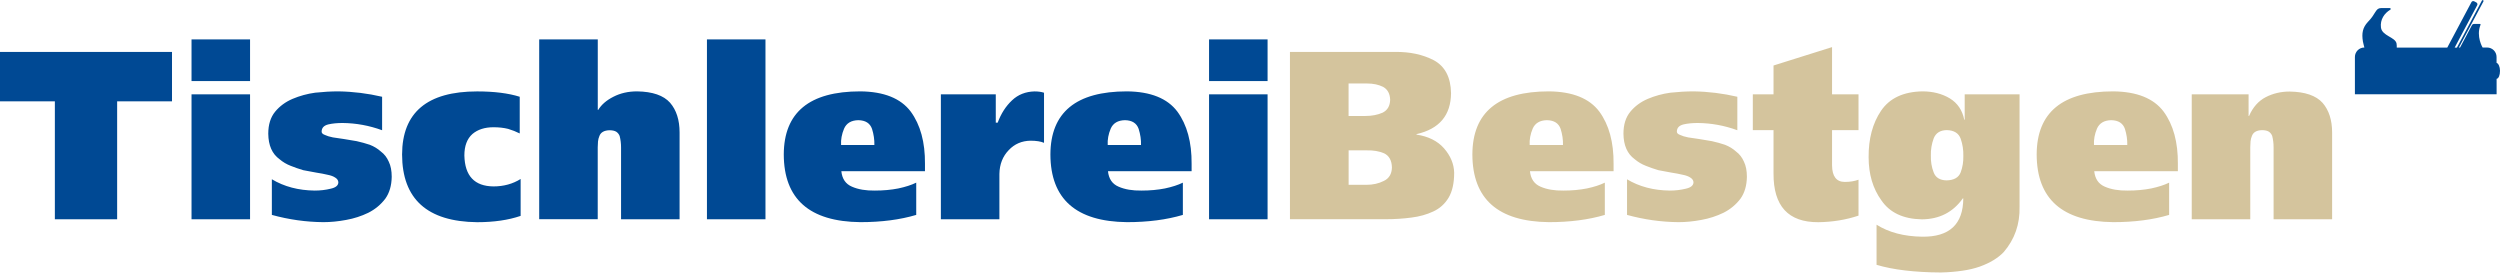
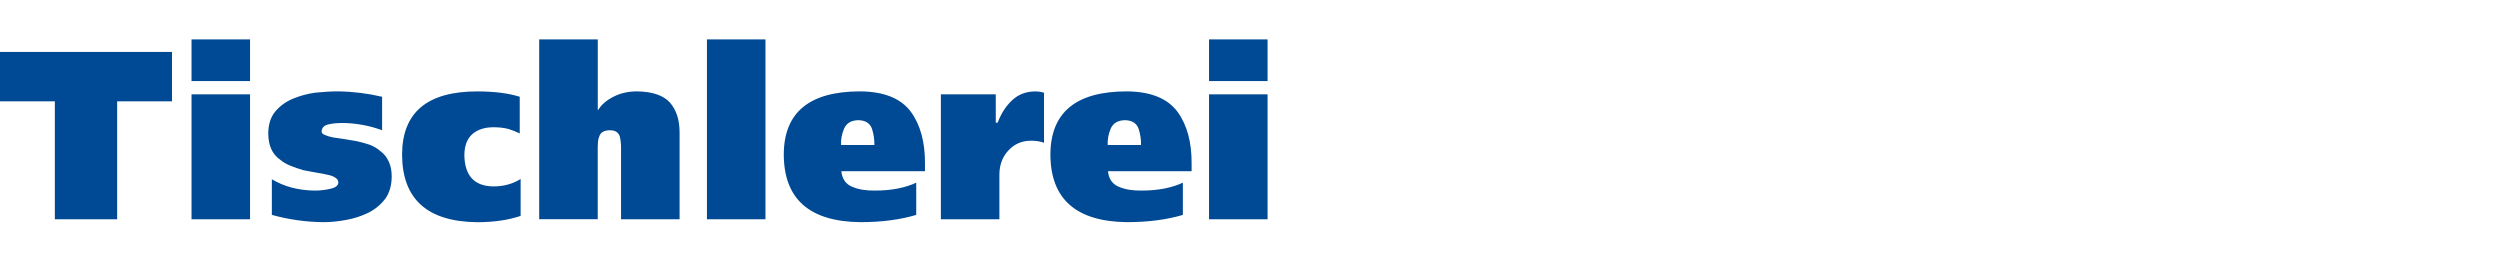
<svg xmlns="http://www.w3.org/2000/svg" id="Ebene_1" data-name="Ebene 1" viewBox="0 0 551.88 60.16">
  <defs>
    <style>
      .cls-1 {
        fill: #d4c49d;
      }

      .cls-1, .cls-2, .cls-3 {
        stroke-width: 0px;
      }

      .cls-2 {
        fill: #004994;
      }

      .cls-3 {
        fill: #004992;
      }
    </style>
  </defs>
-   <path class="cls-1" d="M284.78,11.46h23.23c3.25-.03,6.09.58,8.51,1.84,2.47,1.34,3.74,3.77,3.8,7.26-.04,4.89-2.58,7.91-7.63,9.05v.1c2.62.4,4.64,1.4,6.07,3.02,1.45,1.66,2.2,3.46,2.25,5.4,0,2.29-.41,4.13-1.23,5.51-.83,1.38-1.97,2.4-3.4,3.05-1.43.67-3.03,1.12-4.81,1.34-1.79.24-3.65.36-5.6.36h-21.21V11.46h0ZM297.7,40.8h3.9c1.48,0,2.77-.29,3.88-.86,1.16-.55,1.75-1.54,1.79-2.96-.04-1.56-.61-2.6-1.73-3.14-1.1-.47-2.38-.68-3.82-.65h-4.01v7.6h0ZM297.7,25.6h3.75c1.39,0,2.65-.24,3.77-.73,1.07-.54,1.62-1.48,1.66-2.83-.04-1.35-.55-2.3-1.55-2.86-1-.5-2.18-.75-3.56-.75h-4.07v7.16h0ZM345.03,32.01c.04-1.16-.14-2.35-.52-3.56-.44-1.25-1.44-1.89-3.02-1.92-1.57.03-2.62.66-3.15,1.87-.51,1.21-.73,2.42-.66,3.61h7.34ZM337.74,37.8c.17,1.68.95,2.82,2.34,3.41,1.39.61,3.07.89,5.05.86,1.89,0,3.62-.16,5.18-.47,1.56-.33,2.88-.75,3.96-1.28v7.12c-3.57,1.06-7.68,1.6-12.33,1.6-11.24-.12-16.88-5.1-16.91-14.94.03-9.29,5.66-13.93,16.89-13.93,5.23.05,8.94,1.54,11.14,4.47,2.13,2.91,3.18,6.76,3.14,11.53v1.63h-18.46ZM359.15,39.57c2.72,1.63,5.87,2.46,9.46,2.5,1.25,0,2.42-.14,3.51-.41,1.11-.24,1.68-.7,1.72-1.37,0-.43-.22-.79-.65-1.06-.41-.29-.99-.51-1.73-.65-.71-.17-1.53-.33-2.46-.47-.91-.15-1.88-.34-2.9-.54-.95-.28-1.87-.6-2.76-.96-.91-.35-1.74-.84-2.48-1.47-1.62-1.17-2.45-3.04-2.48-5.62,0-2.02.51-3.64,1.53-4.87,1-1.21,2.27-2.15,3.83-2.82,1.58-.67,3.26-1.13,5.01-1.37,1.77-.19,3.49-.29,5.14-.29,3.24.05,6.45.45,9.63,1.19v7.39c-2.81-1.03-5.72-1.57-8.73-1.6-1.18,0-2.23.1-3.14.31-.99.24-1.48.78-1.48,1.61,0,.31.24.55.72.72.43.21,1.02.39,1.76.54,1.52.21,3.27.48,5.25.83,1.02.23,1.98.49,2.89.8.93.36,1.75.86,2.46,1.5.74.55,1.32,1.29,1.73,2.23.43.88.65,1.99.65,3.34-.03,1.93-.5,3.54-1.4,4.81-.99,1.31-2.24,2.36-3.77,3.13-1.53.74-3.16,1.27-4.9,1.58-1.75.33-3.42.49-5.02.49-3.82-.03-7.62-.57-11.37-1.6v-7.88h0ZM391.51,20.82v-6.36l12.92-4.06v10.42h5.84v7.91h-5.84v7.8c.03,2.42.97,3.63,2.82,3.63,1.13,0,2.14-.16,3.02-.49v7.93c-2.77.93-5.73,1.41-8.88,1.45-6.62.03-9.92-3.55-9.88-10.77v-9.55h-4.57v-7.91h4.57ZM414.25,49.6c2.69,1.7,6.03,2.59,10.04,2.65,6.04.09,9.08-2.73,9.11-8.46h-.1c-2.15,3.05-5.17,4.6-9.04,4.63-4.1-.07-7.08-1.47-8.94-4.19-1.88-2.6-2.82-5.78-2.82-9.52-.03-4.07.88-7.49,2.74-10.25,1.88-2.78,4.92-4.21,9.12-4.29,2.33,0,4.35.52,6.07,1.55,1.71,1.05,2.76,2.62,3.18,4.71h.1v-5.61h12.11s0,24.84,0,24.84c.09,3.84-1.08,7.18-3.51,10-1.28,1.33-3.04,2.39-5.29,3.2-1.14.4-2.41.7-3.81.9-1.47.22-3.05.35-4.76.39-5.83-.03-10.57-.6-14.2-1.69v-8.87h0ZM426.24,34.3c-.04,1.35.17,2.59.61,3.73.42,1.16,1.37,1.75,2.84,1.79,1.65-.03,2.7-.63,3.14-1.79.42-1.14.61-2.33.58-3.58.04-1.33-.16-2.6-.58-3.81-.44-1.24-1.47-1.88-3.09-1.92-1.47.03-2.43.66-2.89,1.87-.44,1.21-.64,2.45-.61,3.71h0ZM469.6,32.01c.03-1.16-.14-2.35-.52-3.56-.44-1.25-1.44-1.89-3.02-1.92-1.57.03-2.62.66-3.15,1.87-.51,1.21-.73,2.42-.66,3.61h7.35ZM462.31,37.8c.17,1.68.95,2.82,2.34,3.41,1.39.61,3.07.89,5.05.86,1.89,0,3.62-.16,5.18-.47,1.56-.33,2.88-.75,3.96-1.28v7.12c-3.57,1.06-7.68,1.6-12.33,1.6-11.24-.12-16.88-5.1-16.91-14.94.03-9.29,5.66-13.93,16.89-13.93,5.23.05,8.94,1.54,11.14,4.47,2.13,2.91,3.18,6.76,3.14,11.53v1.63h-18.46ZM483.83,20.82h12.55v4.79h.1c.84-1.93,2.07-3.32,3.68-4.16,1.61-.83,3.37-1.24,5.27-1.24,3.42.05,5.85.89,7.29,2.5,1.4,1.62,2.1,3.81,2.1,6.56v19.13h-12.92v-15.89c0-.86-.1-1.7-.31-2.51-.15-.38-.39-.69-.73-.93-.36-.22-.86-.34-1.52-.34-1.18.03-1.92.46-2.22,1.27-.17.4-.27.8-.31,1.22-.04.43-.06.86-.06,1.29v15.89h-12.92v-27.58h0Z" />
  <path class="cls-2" d="M37.97,22.37h-12.11v26.03h-13.75v-26.03H0v-10.91h37.97v10.91h0ZM42.28,20.82h12.92v27.58h-12.92v-27.58h0ZM55.2,17.89h-12.92v-9.2h12.92v9.2h0ZM60.01,39.57c2.72,1.63,5.87,2.46,9.46,2.5,1.25,0,2.42-.14,3.51-.41,1.11-.24,1.68-.7,1.71-1.37,0-.43-.22-.79-.65-1.06-.41-.29-.99-.51-1.73-.65-.71-.17-1.53-.33-2.46-.47-.91-.15-1.88-.34-2.9-.54-.95-.28-1.87-.6-2.77-.96-.91-.35-1.74-.84-2.48-1.47-1.62-1.17-2.45-3.04-2.48-5.62,0-2.02.51-3.64,1.52-4.87,1-1.21,2.27-2.15,3.83-2.82,1.58-.67,3.26-1.13,5.01-1.37,1.77-.19,3.49-.29,5.14-.29,3.24.05,6.45.45,9.63,1.19v7.39c-2.81-1.03-5.72-1.57-8.73-1.6-1.18,0-2.23.1-3.14.31-.99.24-1.48.78-1.48,1.61,0,.31.24.55.72.72.43.21,1.02.39,1.76.54,1.52.21,3.27.48,5.25.83,1.02.23,1.98.49,2.9.8.93.36,1.75.86,2.46,1.5.74.55,1.32,1.29,1.73,2.23.43.88.65,1.99.65,3.34-.03,1.93-.5,3.54-1.4,4.81-.99,1.31-2.24,2.36-3.77,3.13-1.53.74-3.16,1.27-4.9,1.58-1.75.33-3.43.49-5.02.49-3.83-.03-7.62-.57-11.37-1.6v-7.88h0ZM114.92,47.66c-2.69.92-5.89,1.39-9.59,1.39-11.01-.12-16.54-5.1-16.57-14.94.03-9.29,5.56-13.93,16.57-13.93,3.74,0,6.88.39,9.4,1.18v8.1c-.79-.4-1.64-.73-2.56-1.01-.97-.24-2.05-.36-3.24-.36-1.92,0-3.47.5-4.64,1.49-1.19,1.06-1.78,2.64-1.78,4.74.1,4.52,2.24,6.79,6.42,6.83,2.26,0,4.26-.55,6-1.64h0v8.16h0ZM119.02,8.7h12.94v15.56h.1c.7-1.15,1.81-2.12,3.35-2.9,1.53-.79,3.27-1.19,5.22-1.19,3.42.05,5.85.89,7.29,2.51,1.4,1.62,2.1,3.81,2.1,6.57v19.15h-12.92v-15.87c0-.86-.1-1.7-.31-2.51-.15-.38-.39-.69-.73-.93-.36-.22-.86-.34-1.52-.34-1.18.04-1.92.46-2.22,1.27-.17.4-.27.8-.31,1.21-.04.43-.06.86-.06,1.29v15.87h-12.92V8.7h0ZM168.98,8.7v39.7h-12.92V8.7h12.92ZM193.02,32.01c.03-1.16-.14-2.35-.52-3.56-.44-1.25-1.44-1.89-3.02-1.92-1.57.03-2.62.66-3.15,1.87-.51,1.21-.73,2.42-.66,3.61h7.35ZM185.73,37.8c.17,1.68.95,2.82,2.34,3.41,1.39.61,3.07.89,5.05.86,1.89,0,3.62-.16,5.18-.47,1.56-.33,2.88-.75,3.96-1.28v7.12c-3.56,1.06-7.68,1.6-12.33,1.6-11.24-.12-16.88-5.1-16.91-14.94.03-9.29,5.66-13.93,16.89-13.93,5.23.05,8.94,1.54,11.14,4.47,2.13,2.91,3.18,6.76,3.14,11.53v1.63h-18.46ZM219.82,20.82v6.26h.42c.75-2.02,1.81-3.66,3.18-4.94,1.33-1.26,2.99-1.91,4.95-1.96.83,0,1.53.1,2.1.29v11.06c-.71-.31-1.71-.47-3-.47-1.91.04-3.51.72-4.78,2.07-1.34,1.38-2.03,3.13-2.07,5.26v10.02h-12.92v-27.58h12.12ZM251.88,32.01c.04-1.16-.14-2.35-.52-3.56-.44-1.25-1.44-1.89-3.02-1.92-1.57.03-2.62.66-3.15,1.87-.51,1.21-.73,2.42-.66,3.61h7.34ZM244.59,37.8c.17,1.68.95,2.82,2.34,3.41,1.39.61,3.07.89,5.05.86,1.89,0,3.62-.16,5.18-.47,1.56-.33,2.88-.75,3.96-1.28v7.12c-3.57,1.06-7.68,1.6-12.33,1.6-11.24-.12-16.88-5.1-16.91-14.94.03-9.29,5.66-13.93,16.89-13.93,5.23.05,8.94,1.54,11.14,4.47,2.13,2.91,3.18,6.76,3.14,11.53v1.63h-18.46ZM266.9,20.82h12.92v27.58h-12.92v-27.58h0ZM279.82,17.89h-12.92v-9.2h12.92v9.2h0Z" />
-   <path class="cls-3" d="M551.12,13.89v-1.31c0-1.16-.94-2.09-2.09-2.09h-.99s-1.48-2.44-.47-4.99c.05-.14.01-.22-.17-.22h-1.11c-.41,0-.49.1-.62.31l-2.61,4.91h-.26l5.43-10.2c.05-.09.01-.21-.08-.26s-.21-.01-.26.08l-5.52,10.39h-.5l4.98-9.36c.11-.22.03-.48-.18-.6l-.49-.26c-.22-.11-.48-.03-.6.18l-5.34,10.04h-11.15c0-.31.01-.61-.05-.92-.3-1.42-3.22-1.66-3.44-3.53-.2-1.72.72-3.11,2.07-3.92.16-.1.09-.35-.1-.35h-1.98c-1.21,0-1.11,1.29-2.89,3.07-1.13,1.23-1.39,2.47-1.08,4.32.09.54.22.83.32,1.31-1.16,0-2.09.94-2.09,2.09v8.23h31.28v-3.4c.44-.06.75-.82.75-1.77,0-.9-.35-1.63-.75-1.76Z" />
</svg>